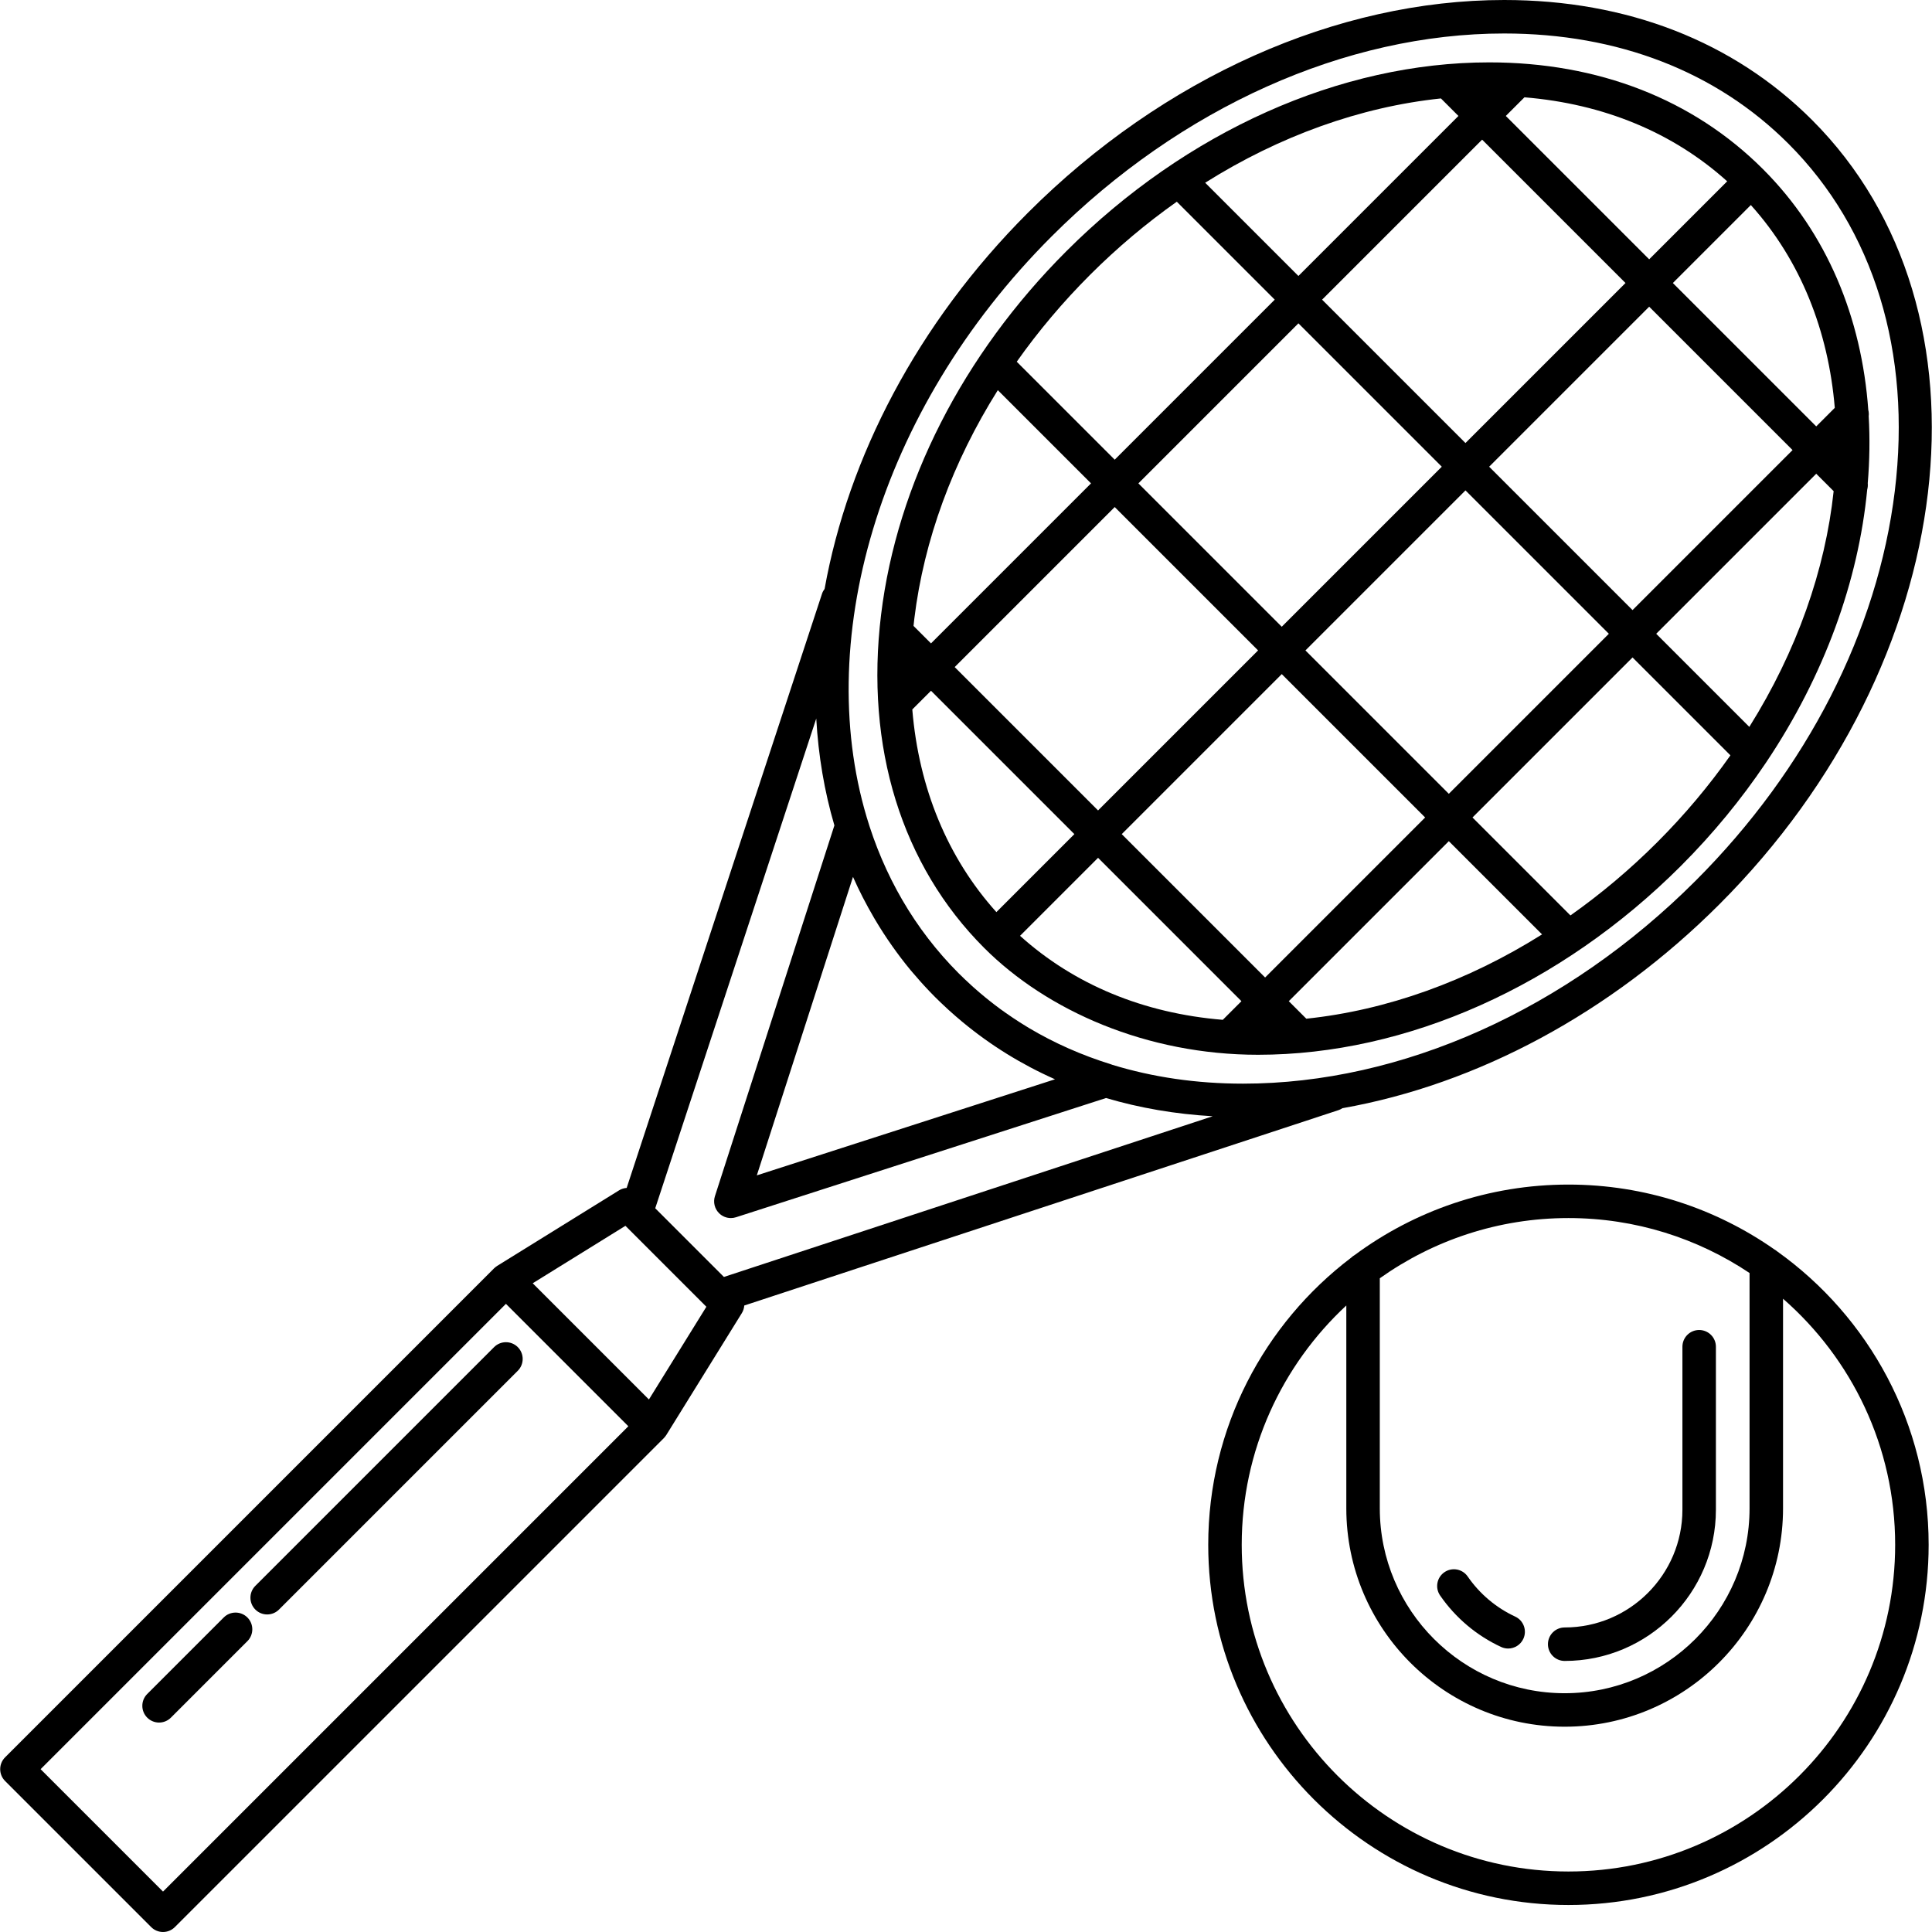
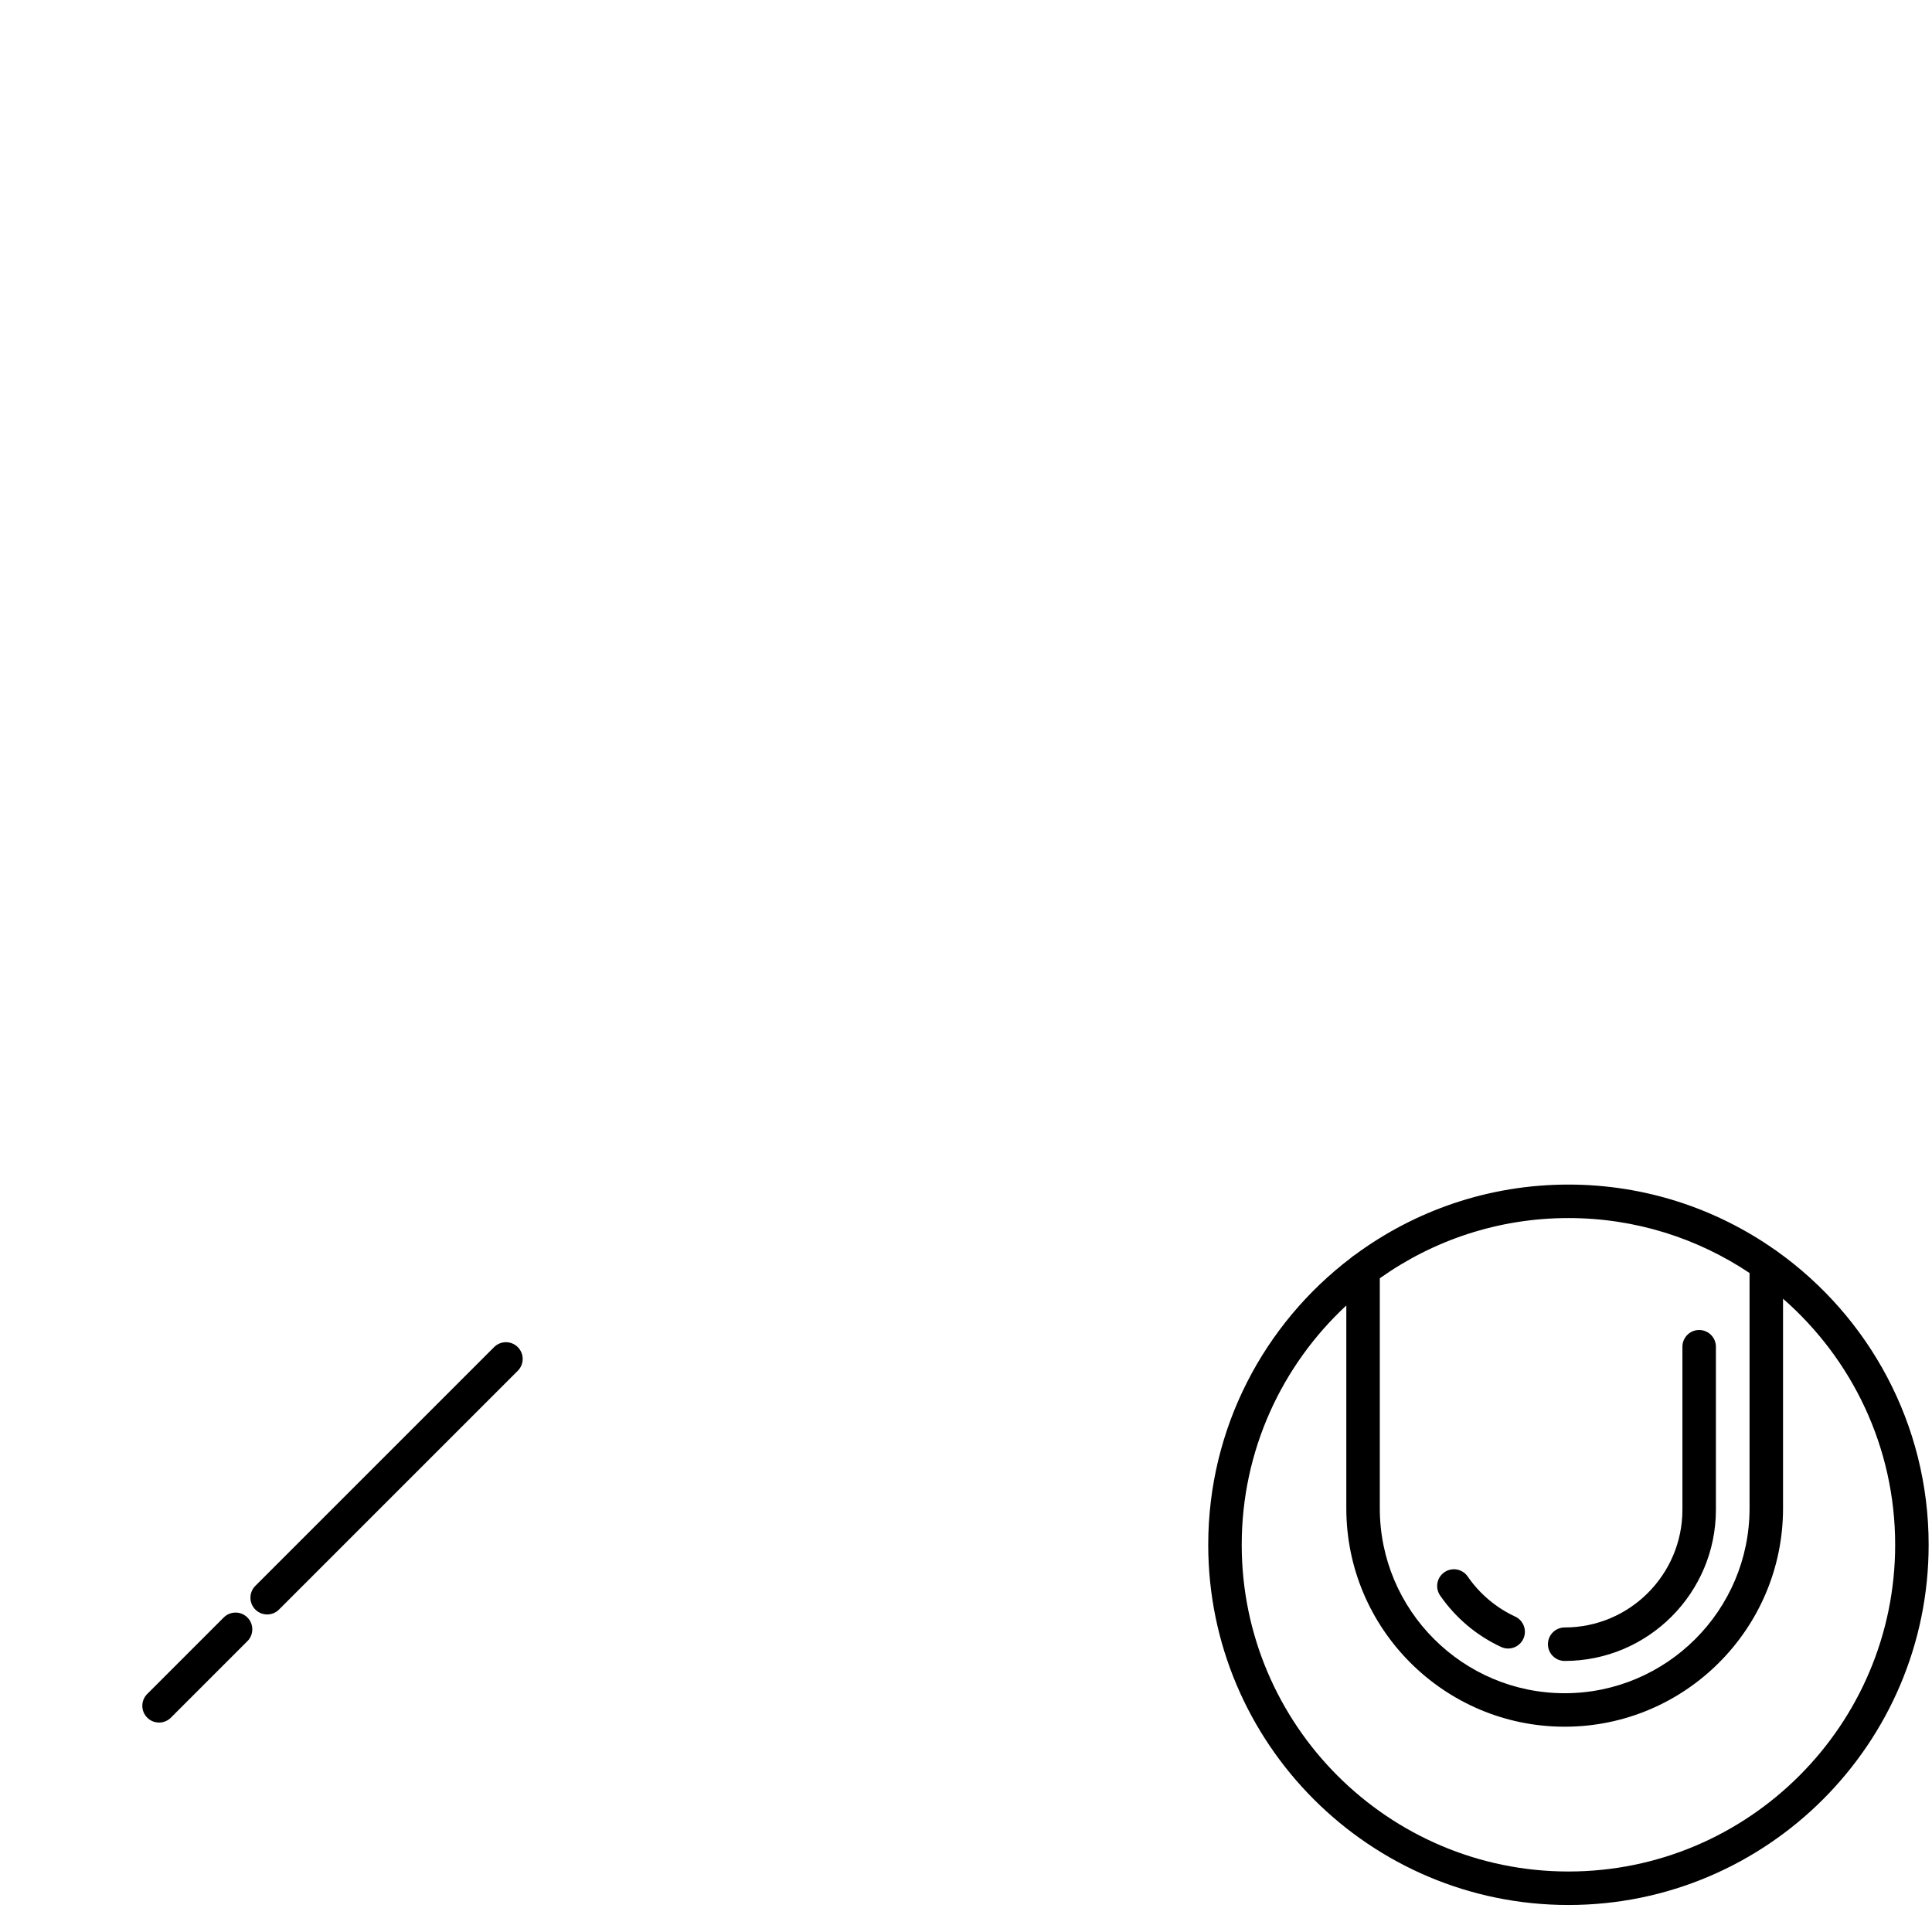
<svg xmlns="http://www.w3.org/2000/svg" fill="#000000" height="800px" width="800px" version="1.1" id="Capa_1" viewBox="0 0 490.425 490.425" xml:space="preserve">
  <g>
    <path d="M56.791,410.586l-19.417,19.417c-1.66,1.66-1.66,4.351,0,6.011c0.83,0.83,1.917,1.245,3.005,1.245   c1.088,0,2.175-0.415,3.005-1.245l19.417-19.417c1.66-1.66,1.66-4.351,0-6.011C61.142,408.927,58.451,408.927,56.791,410.586z" />
    <path d="M131.434,341.955c-1.66-1.659-4.351-1.66-6.011,0l-60.608,60.607c-1.66,1.66-1.66,4.351,0,6.011   c0.83,0.83,1.917,1.245,3.005,1.245c1.087,0,2.175-0.415,3.005-1.245l60.608-60.607   C133.094,346.306,133.094,343.615,131.434,341.955z" />
-     <path d="M319.353,267.747c37.747,0,76.871-17.476,107.342-47.946c8.202-8.203,15.374-16.97,21.506-26.089   c0.063-0.087,0.124-0.174,0.179-0.265c14.727-21.988,23.377-46.018,25.598-69.177c0.147-0.523,0.193-1.063,0.137-1.6   c0.478-5.747,0.561-11.436,0.239-17.021c0.064-0.527,0.031-1.059-0.102-1.575c-1.671-23.368-10.444-44.851-26.723-61.129l0,0l0,0   l0,0c-17.736-17.736-41.775-27.111-69.515-27.111c-37.747,0-76.872,17.476-107.342,47.946   c-26.268,26.269-42.965,59.023-47.014,92.229c-4.097,33.592,5.199,63.646,26.176,84.624c0.001,0.001,0.001,0.003,0.002,0.003   c0.001,0.001,0.003,0.002,0.004,0.003C265.81,256.607,291.135,267.747,319.353,267.747z M365.77,24.988l4.446,4.446l-40.622,40.622   l-23.668-23.668C324.804,34.519,345.343,27.127,365.77,24.988z M438.435,46.026l-19.802,19.802l-36.395-36.395l4.732-4.731   C407.074,26.354,424.666,33.625,438.435,46.026z M465.746,103.527l-4.707,4.707l-36.396-36.395l19.794-19.794   C457.118,66.151,464.126,84.061,465.746,103.527z M444.053,184.515l-23.637-23.637l40.622-40.622l4.421,4.42   C463.34,144.608,456.112,165.265,444.053,184.515z M331.597,258.59l-4.446-4.446l40.622-40.622l23.668,23.668   C372.563,249.059,352.025,256.451,331.597,258.59z M258.931,237.551l19.803-19.803l36.396,36.396l-4.732,4.732   C290.292,257.223,272.7,249.952,258.931,237.551z M321.14,248.133l-36.396-36.395l40.622-40.622l36.396,36.395L321.14,248.133z    M331.378,165.105L372,124.483l36.395,36.396l-40.622,40.622L331.378,165.105z M378.01,118.472l40.622-40.622l36.396,36.396   l-40.622,40.622L378.01,118.472z M376.227,35.444l36.395,36.395L372,112.461l-36.395-36.395L376.227,35.444z M365.989,118.472   l-40.622,40.622l-36.395-36.395l40.622-40.622L365.989,118.472z M319.356,165.105l-40.622,40.622l-36.395-36.395l40.623-40.622   L319.356,165.105z M272.723,211.738l-19.796,19.796c-12.41-13.794-19.698-31.498-21.347-51.443l4.747-4.747L272.723,211.738z    M420.684,213.79c-6.926,6.925-14.317,13.134-22.037,18.585l-24.863-24.864l40.622-40.622l24.849,24.849   C433.852,199.414,427.659,206.815,420.684,213.79z M276.683,69.789c6.926-6.926,14.317-13.135,22.038-18.586l24.863,24.863   l-40.622,40.622l-24.867-24.867C263.549,84.093,269.764,76.707,276.683,69.789z M253.289,99.039l23.661,23.661l-40.622,40.622   l-4.436-4.436c0.066-0.616,0.128-1.23,0.204-1.849C234.531,137.07,241.851,117.247,253.289,99.039z" />
    <path d="M451.115,317.647c-0.212-0.182-0.44-0.341-0.685-0.478c-14.829-10.375-32.86-16.472-52.292-16.472   c-20.302,0-39.077,6.655-54.266,17.892c-0.32,0.187-0.622,0.4-0.882,0.661c-22.031,16.711-36.288,43.162-36.288,72.883   c0,50.418,41.018,91.436,91.436,91.436c50.418,0,91.436-41.018,91.436-91.436C489.574,361.444,474.377,334.24,451.115,317.647z    M444.112,323.146v59.737c0,25.877-21.052,46.93-46.929,46.93c-25.877,0-46.93-21.053-46.93-46.93v-58.402   c13.538-9.611,30.056-15.285,47.885-15.285C415.132,309.196,430.944,314.341,444.112,323.146z M398.138,475.068   c-45.731,0-82.936-37.205-82.936-82.936c0-23.972,10.235-45.59,26.551-60.745v51.496c0,30.564,24.866,55.43,55.43,55.43   c30.564,0,55.429-24.866,55.429-55.43v-53.208c17.423,15.215,28.462,37.564,28.462,62.458   C481.074,437.863,443.869,475.068,398.138,475.068z" />
    <path d="M381.046,418.071c0.579,0.269,1.186,0.396,1.785,0.396c1.604,0,3.139-0.912,3.858-2.463   c0.988-2.129,0.062-4.656-2.067-5.644c-4.846-2.248-9.016-5.767-12.06-10.178c-1.333-1.933-3.981-2.417-5.912-1.084   c-1.932,1.333-2.417,3.98-1.085,5.912C369.471,410.669,374.824,415.185,381.046,418.071z" />
    <path d="M397.182,421.619c21.167,0,38.388-17.221,38.388-38.388V341.86c0-2.347-1.903-4.25-4.25-4.25   c-2.347,0-4.25,1.903-4.25,4.25v41.371c0,16.48-13.408,29.888-29.888,29.888c-2.347,0-4.25,1.903-4.25,4.25   C392.932,419.716,394.835,421.619,397.182,421.619z" />
-     <path d="M339.788,281.794c0.356-0.117,0.674-0.289,0.975-0.483c34.276-6.073,68.123-24.188,95.688-51.754   c61.378-61.378,71.94-150.685,23.545-199.081C440.059,10.539,413.029,0,381.829,0c-42.511,0-86.582,19.69-120.914,54.021   c-28.159,28.16-45.613,62.197-51.595,95.465c-0.267,0.358-0.496,0.75-0.643,1.198l-49.6,150.861   c-0.668,0.048-1.333,0.248-1.933,0.619l-30.956,19.183c-0.019,0.012-0.033,0.029-0.052,0.041c-0.229,0.147-0.443,0.316-0.642,0.506   c-0.02,0.02-0.045,0.034-0.065,0.053c-0.003,0.002-0.006,0.004-0.008,0.007L1.291,446.086c-0.797,0.797-1.245,1.878-1.245,3.005   c0,1.127,0.448,2.208,1.245,3.005l37.084,37.083c0.83,0.83,1.917,1.245,3.005,1.245c1.088,0,2.175-0.415,3.005-1.245   L168.518,365.05c0.002-0.002,0.004-0.006,0.006-0.008c0.022-0.022,0.038-0.049,0.059-0.072c0.194-0.204,0.366-0.419,0.511-0.647   c0.009-0.014,0.022-0.025,0.031-0.039l19.183-30.956c0.372-0.601,0.572-1.265,0.62-1.934L339.788,281.794z M166.328,306.71   l40.874-124.317c0.524,9.356,2.054,18.455,4.605,27.133l-30.326,94.117c-0.489,1.518-0.087,3.181,1.04,4.309   c0.81,0.81,1.896,1.245,3.006,1.245c0.436,0,0.875-0.067,1.303-0.205l93.934-30.265c8.539,2.529,17.591,4.083,27.071,4.626   l-124.072,40.792L166.328,306.71z M222.101,233.385c1.376,2.326,2.84,4.588,4.394,6.786c0.351,0.498,0.705,0.993,1.066,1.485   c0.385,0.525,0.772,1.049,1.168,1.565c0.728,0.952,1.468,1.895,2.232,2.822c0.23,0.278,0.469,0.549,0.702,0.825   c0.672,0.798,1.358,1.586,2.058,2.366c0.274,0.305,0.549,0.609,0.827,0.912c0.92,0.999,1.855,1.989,2.823,2.956   c1.028,1.028,2.079,2.024,3.144,3.001c0.113,0.104,0.225,0.21,0.338,0.313c1.069,0.972,2.158,1.917,3.264,2.838   c0.072,0.06,0.144,0.12,0.216,0.18c7.119,5.904,14.978,10.764,23.477,14.535l-75.695,24.389l24.414-75.768   c1.575,3.57,3.356,7.002,5.296,10.322C221.916,233.07,222.008,233.228,222.101,233.385z M266.927,60.032   C299.676,27.283,341.556,8.5,381.829,8.5c28.896,0,53.848,9.678,72.157,27.987c21.697,21.696,31.285,52.998,27,88.139   c-4.333,35.528-22.283,70.659-50.545,98.921c-32.749,32.749-74.629,51.531-114.903,51.531c-11.797,0-22.922-1.64-33.221-4.794   c-0.082-0.032-0.16-0.072-0.246-0.099c-7.472-2.315-14.453-5.407-20.899-9.247c-0.165-0.099-0.328-0.202-0.493-0.302   c-1.199-0.724-2.377-1.478-3.538-2.254c-0.597-0.401-1.189-0.806-1.777-1.221c-0.489-0.344-0.979-0.687-1.462-1.041   c-0.947-0.697-1.881-1.415-2.802-2.149c-0.319-0.254-0.637-0.508-0.953-0.766c-1.021-0.837-2.029-1.693-3.016-2.577   c-0.205-0.183-0.405-0.37-0.608-0.554c-1.066-0.97-2.118-1.958-3.142-2.982c-0.691-0.691-1.368-1.391-2.032-2.1   c-0.151-0.161-0.295-0.327-0.445-0.488c-0.515-0.558-1.027-1.117-1.526-1.685c-0.141-0.16-0.276-0.324-0.415-0.484   c-0.503-0.581-1.003-1.165-1.49-1.756c-0.112-0.136-0.221-0.275-0.332-0.413c-0.509-0.626-1.014-1.256-1.505-1.895   c-0.081-0.105-0.159-0.211-0.239-0.317c-0.516-0.676-1.024-1.357-1.52-2.046c-0.056-0.078-0.11-0.158-0.167-0.236   c-0.515-0.721-1.02-1.447-1.514-2.182c-0.036-0.054-0.071-0.108-0.107-0.162c-0.507-0.76-1.004-1.525-1.488-2.299   c-0.024-0.04-0.048-0.079-0.073-0.119c-0.49-0.786-0.969-1.58-1.436-2.38c-0.021-0.036-0.042-0.072-0.063-0.108   c-0.465-0.801-0.918-1.608-1.359-2.422c-0.024-0.045-0.048-0.09-0.072-0.134c-0.434-0.803-0.855-1.613-1.265-2.429   c-0.031-0.061-0.061-0.123-0.092-0.186c-0.397-0.796-0.784-1.598-1.16-2.405c-0.041-0.089-0.082-0.178-0.123-0.267   c-0.36-0.78-0.71-1.566-1.049-2.356c-0.052-0.12-0.103-0.241-0.154-0.361c-0.324-0.763-0.638-1.531-0.943-2.303   c-0.058-0.148-0.116-0.296-0.173-0.443c-0.294-0.755-0.579-1.515-0.855-2.279c-0.058-0.159-0.115-0.319-0.172-0.479   c-0.273-0.767-0.536-1.539-0.79-2.314c-0.048-0.147-0.096-0.294-0.144-0.442C205.917,163.901,222.543,104.415,266.927,60.032z    M158.76,311.164l20.549,20.548l-14.584,23.534l-29.498-29.499L158.76,311.164z M41.381,480.165l-31.074-31.073l118.121-118.121   l31.073,31.074L41.381,480.165z" />
  </g>
</svg>